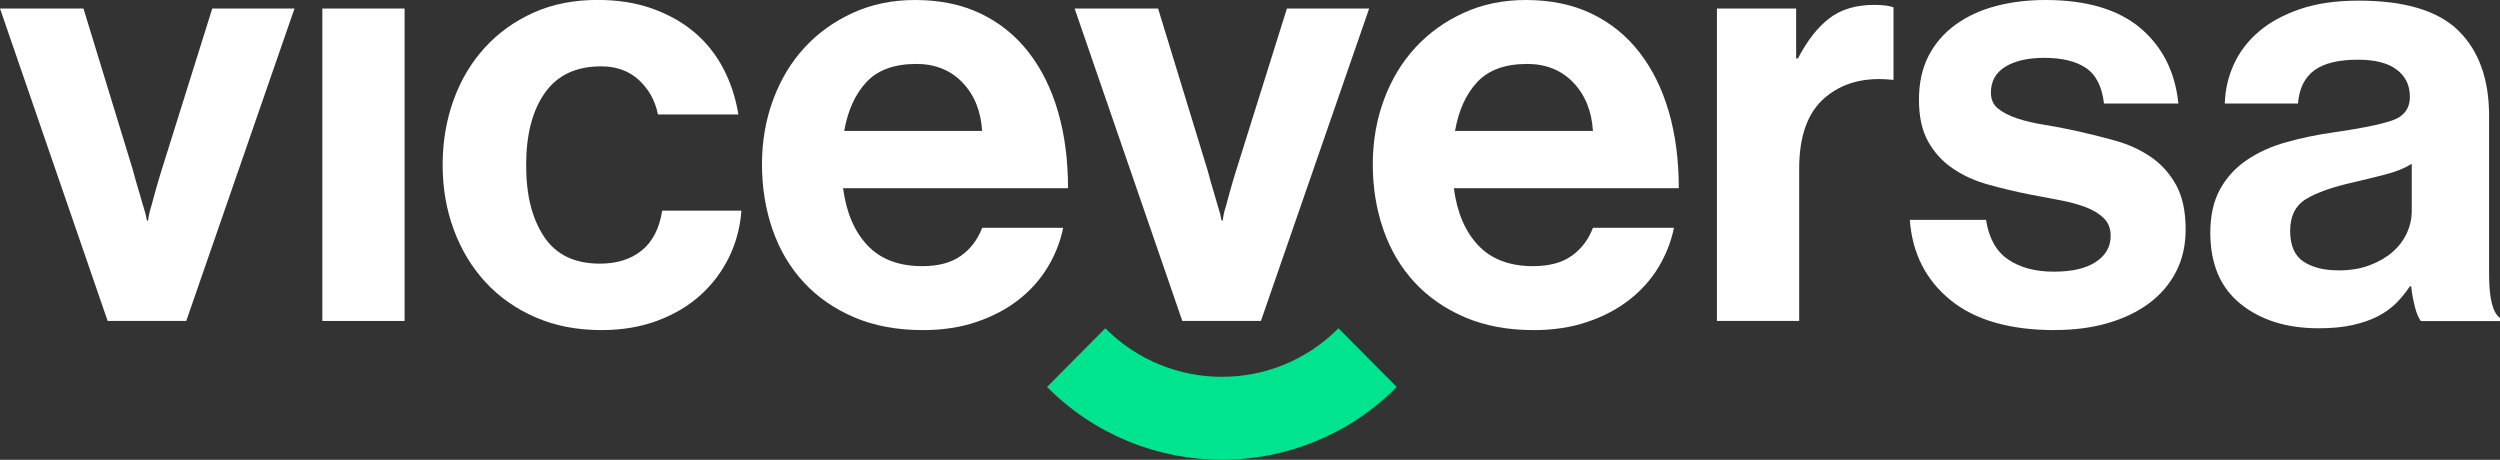
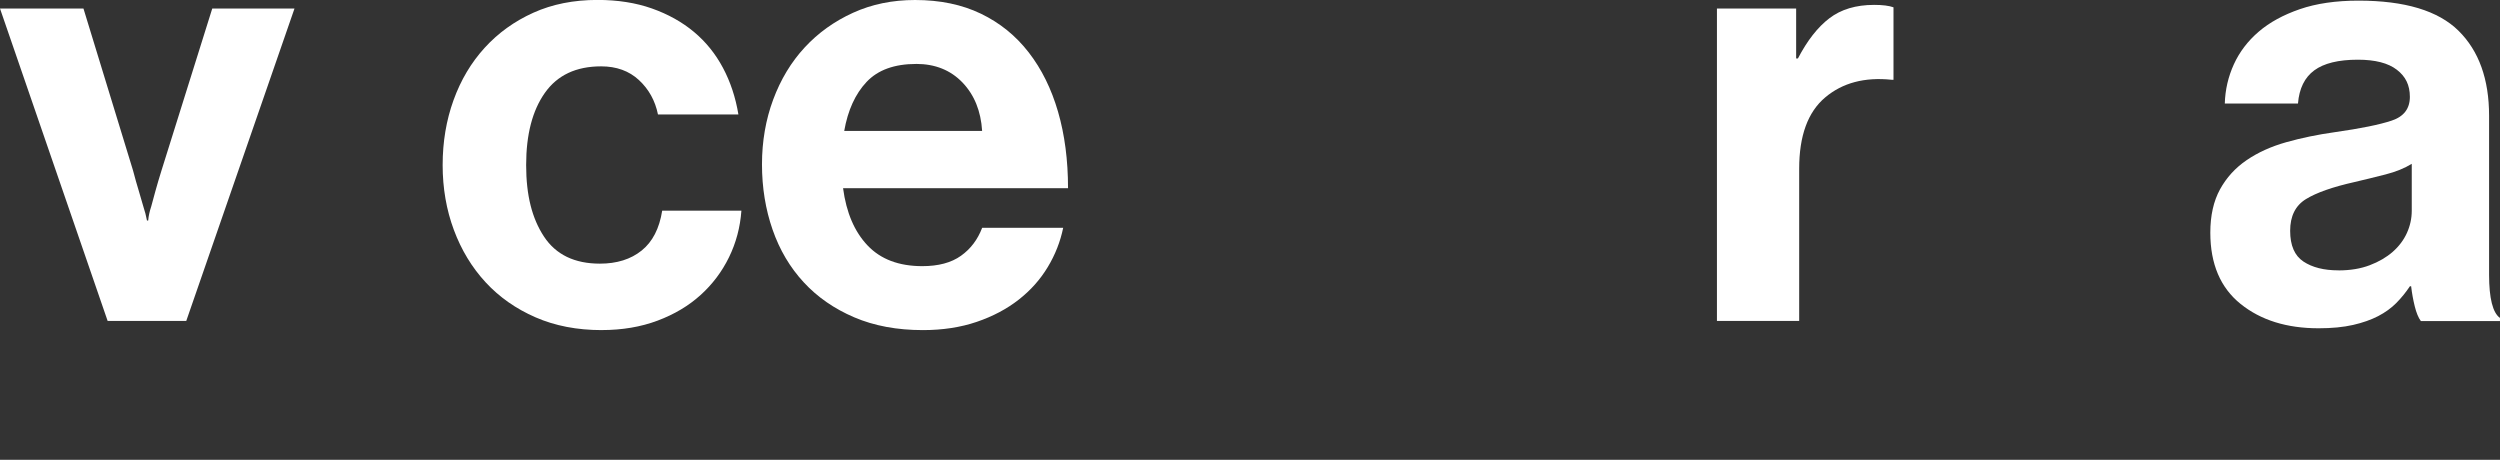
<svg xmlns="http://www.w3.org/2000/svg" width="174" height="32" viewBox="0 0 174 32" fill="none">
  <rect x="0" y="0" width="174" height="32" fill="#333333" stroke="none" />
  <g clip-path="url(#clip0_960_4541)">
    <path d="M0 0.594H5.809L9.26 11.869C9.401 12.407 9.534 12.879 9.661 13.29C9.787 13.701 9.891 14.06 9.976 14.371C10.088 14.711 10.173 15.036 10.229 15.347H10.314C10.341 15.036 10.411 14.711 10.525 14.371C10.61 14.06 10.707 13.701 10.819 13.29C10.931 12.882 11.072 12.407 11.239 11.869L14.773 0.594H20.497L12.963 22.339H7.492L0 0.594Z" fill="white" />
-     <path d="M22.435 0.594H28.159V22.339H22.435V0.594Z" fill="white" />
    <path d="M41.88 22.975C40.168 22.975 38.631 22.679 37.271 22.085C35.908 21.491 34.752 20.679 33.798 19.647C32.844 18.614 32.108 17.399 31.588 16C31.068 14.601 30.808 13.097 30.808 11.485C30.808 9.873 31.061 8.369 31.566 6.97C32.071 5.571 32.793 4.356 33.735 3.324C34.675 2.292 35.804 1.48 37.123 0.885C38.441 0.291 39.928 -0.005 41.584 -0.005C42.988 -0.005 44.25 0.193 45.372 0.589C46.494 0.986 47.471 1.529 48.299 2.221C49.127 2.913 49.8 3.747 50.319 4.723C50.839 5.699 51.196 6.78 51.393 7.966H45.795C45.598 7.005 45.156 6.207 44.469 5.571C43.782 4.935 42.905 4.618 41.839 4.618C40.098 4.618 38.794 5.231 37.924 6.462C37.055 7.692 36.62 9.365 36.62 11.485C36.62 13.606 37.033 15.208 37.861 16.465C38.689 17.722 39.986 18.35 41.754 18.35C42.932 18.35 43.901 18.047 44.658 17.438C45.416 16.831 45.892 15.905 46.089 14.662H51.602C51.517 15.822 51.23 16.902 50.739 17.905C50.249 18.908 49.588 19.786 48.76 20.534C47.932 21.283 46.936 21.877 45.771 22.315C44.605 22.753 43.308 22.973 41.878 22.973L41.88 22.975Z" fill="white" />
    <path d="M64.23 22.975C62.433 22.975 60.842 22.679 59.453 22.085C58.064 21.491 56.891 20.679 55.939 19.647C54.984 18.614 54.261 17.394 53.77 15.98C53.28 14.567 53.034 13.055 53.034 11.446C53.034 9.837 53.294 8.33 53.814 6.931C54.334 5.532 55.062 4.324 56.002 3.307C56.942 2.289 58.064 1.485 59.37 0.89C60.675 0.296 62.112 0 63.686 0C65.425 0 66.955 0.318 68.273 0.954C69.592 1.59 70.7 2.487 71.598 3.647C72.497 4.806 73.177 6.183 73.641 7.78C74.104 9.377 74.335 11.15 74.335 13.099H58.678C58.902 14.794 59.47 16.125 60.383 17.084C61.294 18.045 62.564 18.524 64.191 18.524C65.313 18.524 66.212 18.284 66.884 17.802C67.557 17.323 68.048 16.673 68.359 15.853H73.998C73.801 16.814 73.444 17.727 72.924 18.588C72.404 19.451 71.732 20.207 70.904 20.855C70.076 21.505 69.099 22.021 67.977 22.403C66.855 22.785 65.605 22.975 64.23 22.975ZM63.766 4.451C62.251 4.451 61.1 4.869 60.315 5.701C59.528 6.535 59.011 7.672 58.758 9.113H68.356C68.271 7.729 67.814 6.606 66.989 5.743C66.161 4.882 65.087 4.449 63.769 4.449L63.766 4.451Z" fill="white" />
-     <path d="M74.794 0.594H80.603L84.054 11.869C84.195 12.407 84.329 12.879 84.455 13.29C84.581 13.701 84.686 14.06 84.771 14.371C84.882 14.711 84.967 15.036 85.023 15.347H85.108C85.135 15.036 85.205 14.711 85.32 14.371C85.404 14.06 85.502 13.701 85.613 13.29C85.725 12.882 85.866 12.407 86.034 11.869L89.569 0.594H95.293L87.76 22.339H82.289L74.794 0.594Z" fill="white" />
-     <path d="M106.742 22.975C104.944 22.975 103.354 22.679 101.965 22.085C100.576 21.491 99.405 20.679 98.451 19.647C97.496 18.614 96.772 17.394 96.282 15.98C95.791 14.567 95.546 13.055 95.546 11.446C95.546 9.837 95.806 8.33 96.326 6.931C96.845 5.532 97.574 4.324 98.514 3.307C99.454 2.289 100.576 1.485 101.882 0.89C103.186 0.296 104.624 0 106.195 0C107.934 0 109.464 0.318 110.783 0.954C112.101 1.59 113.209 2.487 114.107 3.647C115.006 4.806 115.686 6.183 116.15 7.78C116.614 9.377 116.844 11.15 116.844 13.099H101.188C101.411 14.794 101.979 16.125 102.892 17.084C103.803 18.045 105.073 18.524 106.703 18.524C107.825 18.524 108.723 18.284 109.396 17.802C110.069 17.323 110.559 16.673 110.87 15.853H116.509C116.312 16.814 115.955 17.727 115.436 18.588C114.916 19.451 114.243 20.207 113.415 20.855C112.587 21.505 111.611 22.021 110.489 22.403C109.367 22.785 108.116 22.975 106.744 22.975H106.742ZM106.278 4.451C104.762 4.451 103.611 4.869 102.827 5.701C102.04 6.535 101.523 7.672 101.27 9.113H110.868C110.783 7.729 110.326 6.606 109.5 5.743C108.672 4.882 107.599 4.449 106.28 4.449L106.278 4.451Z" fill="white" />
    <path d="M125.009 4.07H125.135C125.781 2.827 126.51 1.893 127.324 1.272C128.137 0.651 129.177 0.34 130.439 0.34C131.029 0.34 131.476 0.396 131.787 0.509V5.552H131.661C129.781 5.354 128.237 5.765 127.032 6.782C125.825 7.799 125.223 9.453 125.223 11.742V22.339H119.499V0.594H125.012V4.07H125.009Z" fill="white" />
-     <path d="M143.024 22.975C139.881 22.975 137.453 22.276 135.743 20.877C134.031 19.478 133.091 17.619 132.924 15.303H138.228C138.424 16.575 138.937 17.494 139.765 18.059C140.593 18.624 141.652 18.908 142.944 18.908C144.236 18.908 145.18 18.683 145.87 18.23C146.557 17.778 146.902 17.172 146.902 16.408C146.902 15.9 146.74 15.491 146.419 15.178C146.096 14.868 145.676 14.613 145.156 14.415C144.636 14.217 144.034 14.056 143.347 13.928C142.66 13.801 141.95 13.667 141.222 13.525C140.238 13.327 139.291 13.102 138.381 12.847C137.467 12.593 136.654 12.226 135.94 11.744C135.223 11.265 134.648 10.641 134.213 9.878C133.778 9.115 133.56 8.139 133.56 6.953C133.56 5.767 133.783 4.742 134.233 3.879C134.682 3.018 135.306 2.297 136.105 1.717C136.904 1.137 137.837 0.707 138.905 0.423C139.971 0.142 141.122 0 142.356 0C145.219 0 147.42 0.651 148.964 1.949C150.506 3.25 151.39 5.002 151.616 7.205H146.438C146.298 6.019 145.877 5.192 145.176 4.725C144.474 4.258 143.505 4.026 142.271 4.026C141.149 4.026 140.25 4.231 139.578 4.64C138.905 5.05 138.568 5.65 138.568 6.442C138.568 6.924 138.735 7.298 139.073 7.565C139.41 7.834 139.852 8.059 140.399 8.242C140.945 8.426 141.576 8.575 142.293 8.687C143.009 8.8 143.745 8.942 144.503 9.11C145.401 9.308 146.305 9.533 147.218 9.788C148.129 10.042 148.95 10.416 149.681 10.91C150.409 11.405 150.999 12.055 151.448 12.86C151.898 13.664 152.121 14.704 152.121 15.976C152.121 17.079 151.895 18.059 151.448 18.923C150.999 19.786 150.375 20.512 149.576 21.107C148.777 21.701 147.823 22.161 146.713 22.484C145.603 22.809 144.377 22.97 143.029 22.97L143.024 22.975Z" fill="white" />
    <path d="M168.487 22.339C168.32 22.114 168.179 21.774 168.067 21.322C167.955 20.869 167.87 20.405 167.815 19.923H167.73C167.448 20.346 167.132 20.735 166.782 21.09C166.43 21.444 166.01 21.747 165.52 22.002C165.029 22.256 164.446 22.462 163.774 22.616C163.101 22.77 162.299 22.848 161.374 22.848C159.157 22.848 157.348 22.283 155.944 21.153C154.54 20.023 153.838 18.37 153.838 16.193C153.838 15.007 154.062 14.004 154.511 13.182C154.96 12.363 155.577 11.686 156.364 11.148C157.148 10.612 158.069 10.194 159.12 9.898C160.172 9.602 161.301 9.367 162.508 9.198C164.303 8.944 165.624 8.675 166.464 8.394C167.307 8.113 167.727 7.56 167.727 6.74C167.727 5.921 167.426 5.319 166.821 4.855C166.217 4.388 165.313 4.155 164.106 4.155C162.758 4.155 161.748 4.402 161.075 4.896C160.403 5.39 160.024 6.161 159.939 7.208H154.846C154.873 6.246 155.084 5.337 155.478 4.473C155.871 3.612 156.447 2.857 157.204 2.206C157.962 1.555 158.916 1.035 160.068 0.638C161.219 0.242 162.579 0.044 164.15 0.044C167.377 0.044 169.699 0.744 171.115 2.142C172.531 3.541 173.24 5.513 173.24 8.056V19.121C173.24 20.759 173.493 21.765 173.998 22.131V22.344H168.485L168.487 22.339ZM162.763 18.82C163.577 18.82 164.301 18.7 164.932 18.46C165.563 18.221 166.095 17.91 166.532 17.529C166.967 17.147 167.297 16.709 167.521 16.215C167.744 15.721 167.858 15.205 167.858 14.667V11.402C167.353 11.713 166.744 11.96 166.027 12.143C165.311 12.326 164.59 12.503 163.859 12.674C162.343 13.014 161.221 13.41 160.49 13.86C159.759 14.312 159.395 15.046 159.395 16.064C159.395 17.081 159.703 17.795 160.32 18.204C160.937 18.614 161.751 18.817 162.761 18.817L162.763 18.82Z" fill="white" />
-     <path d="M85.043 32C80.635 32 76.229 30.31 72.873 26.932L76.929 22.848C81.402 27.353 88.683 27.353 93.156 22.848L97.212 26.932C93.858 30.31 89.45 32 85.043 32Z" fill="#00E48F" />
  </g>
  <defs>
    <clipPath id="clip0_960_4541">
      <rect width="174" height="32" fill="white" />
    </clipPath>
  </defs>
</svg>